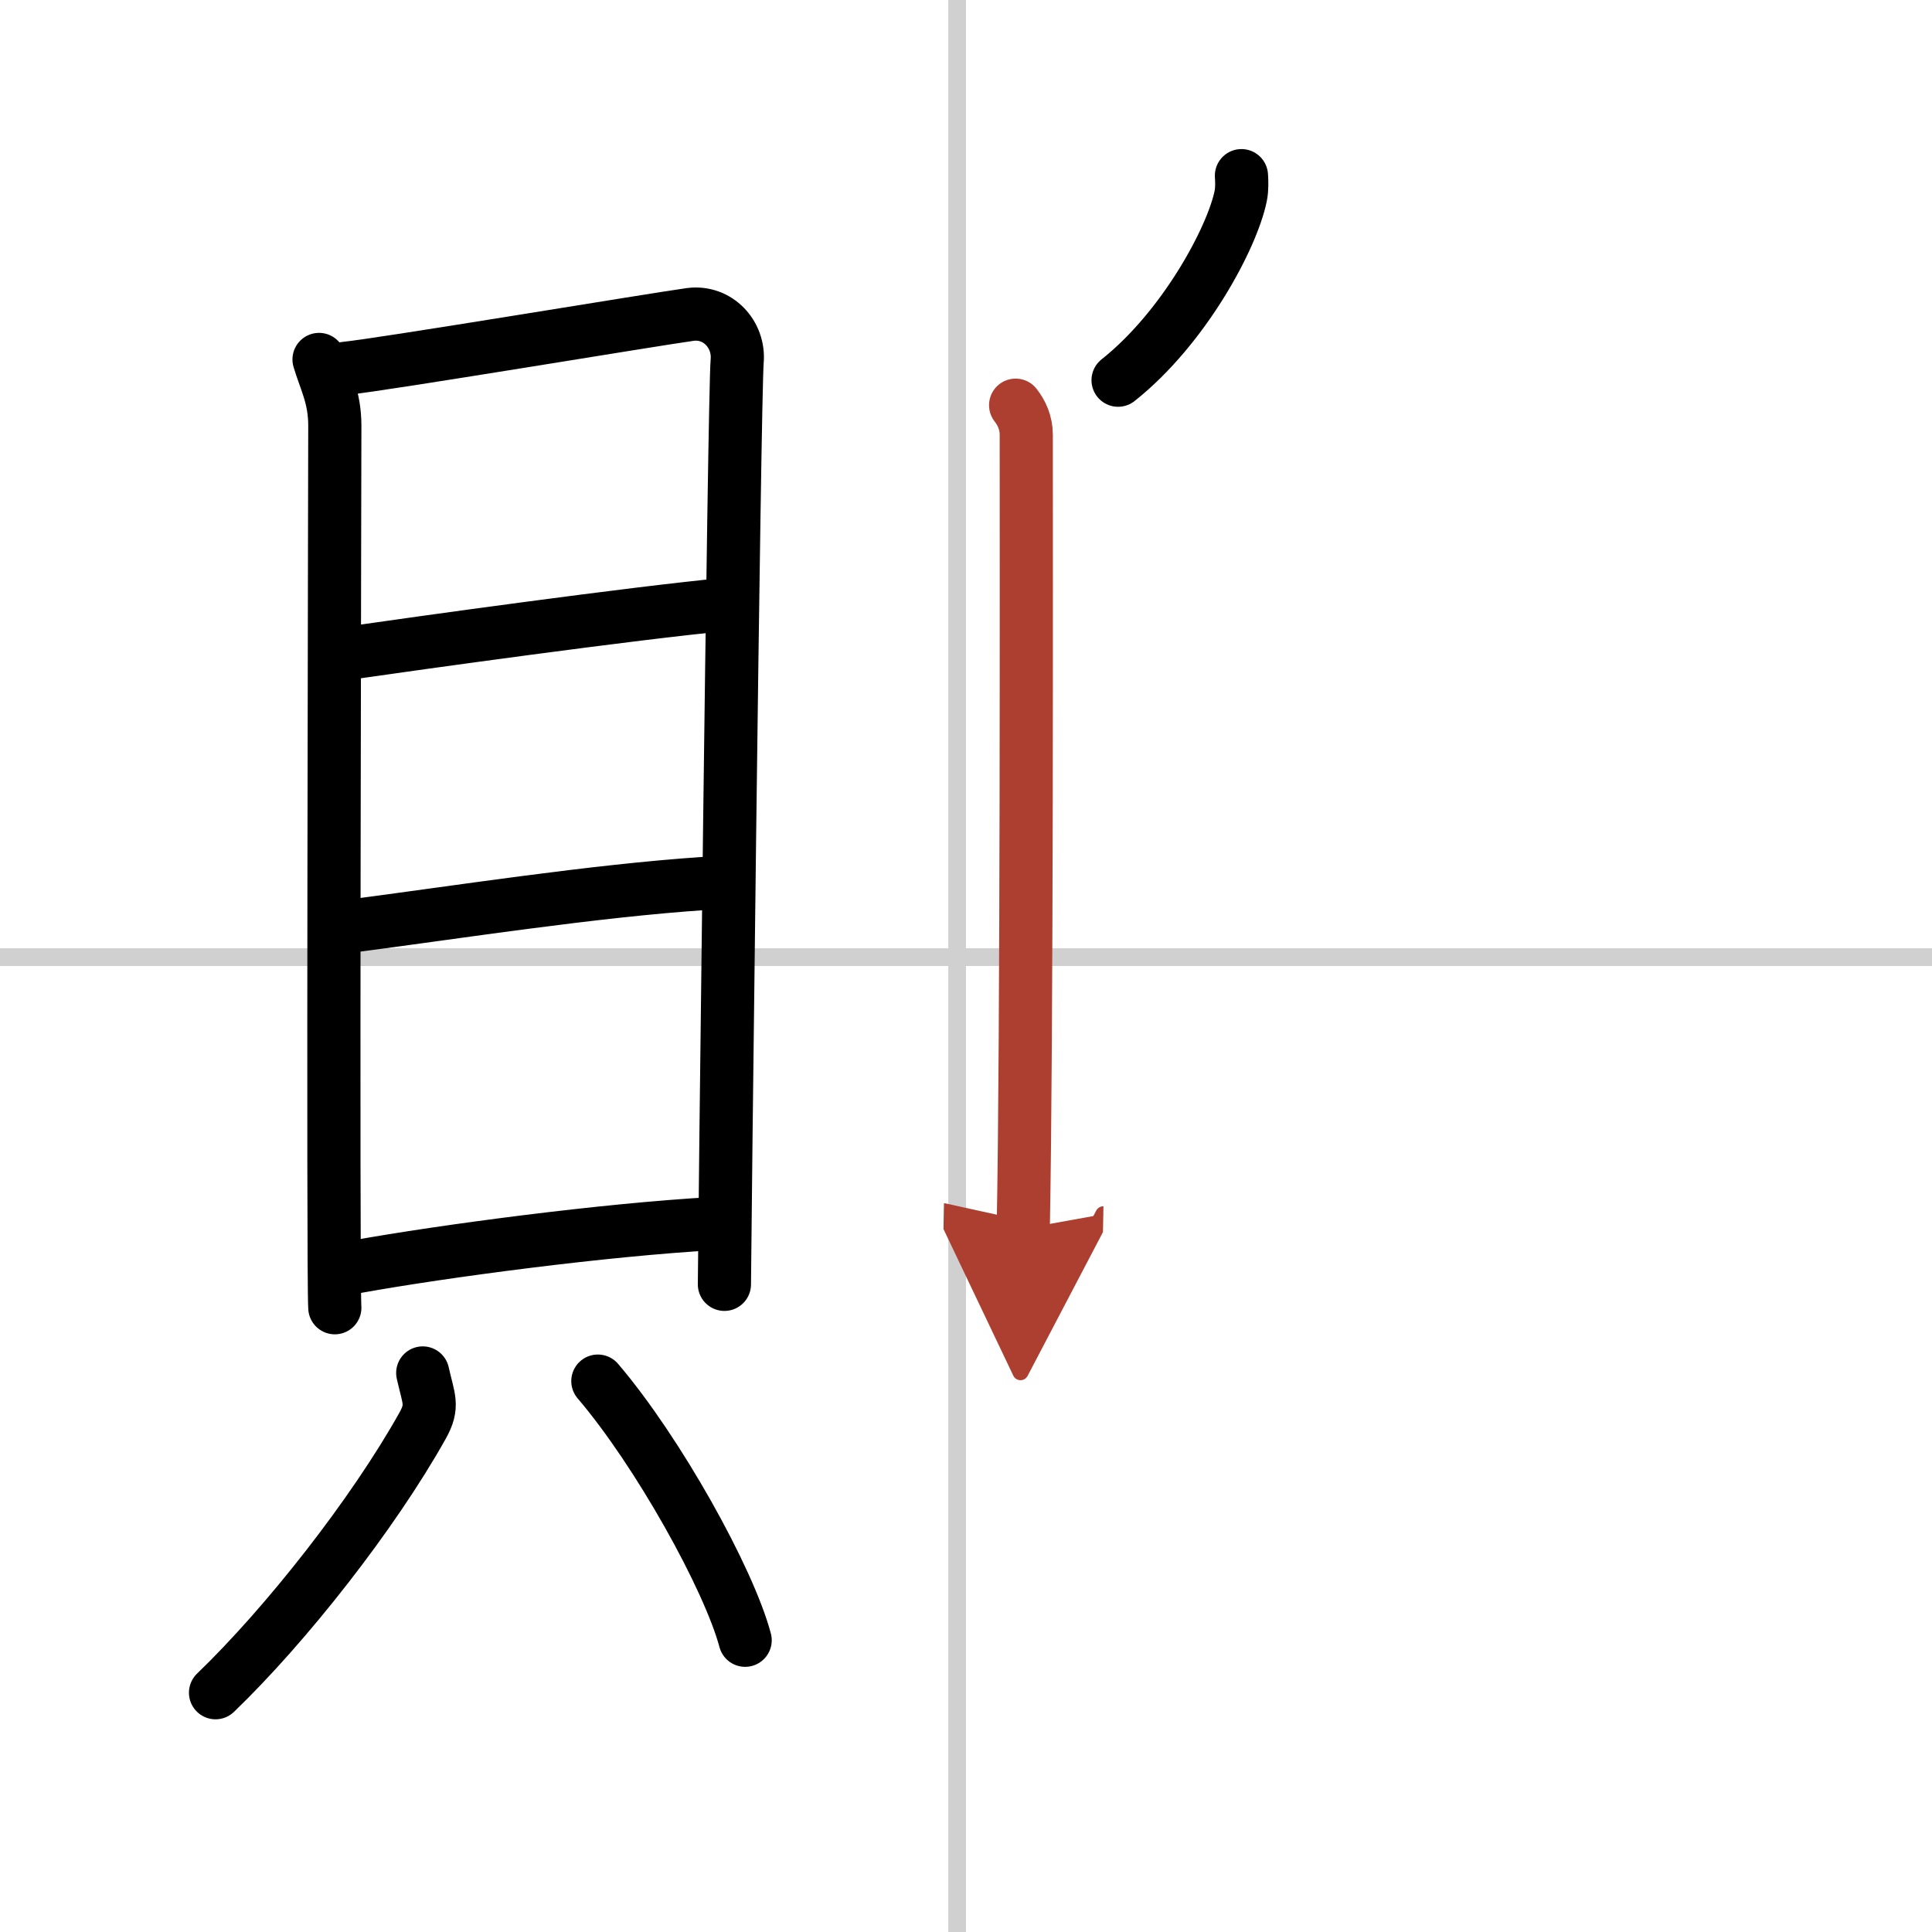
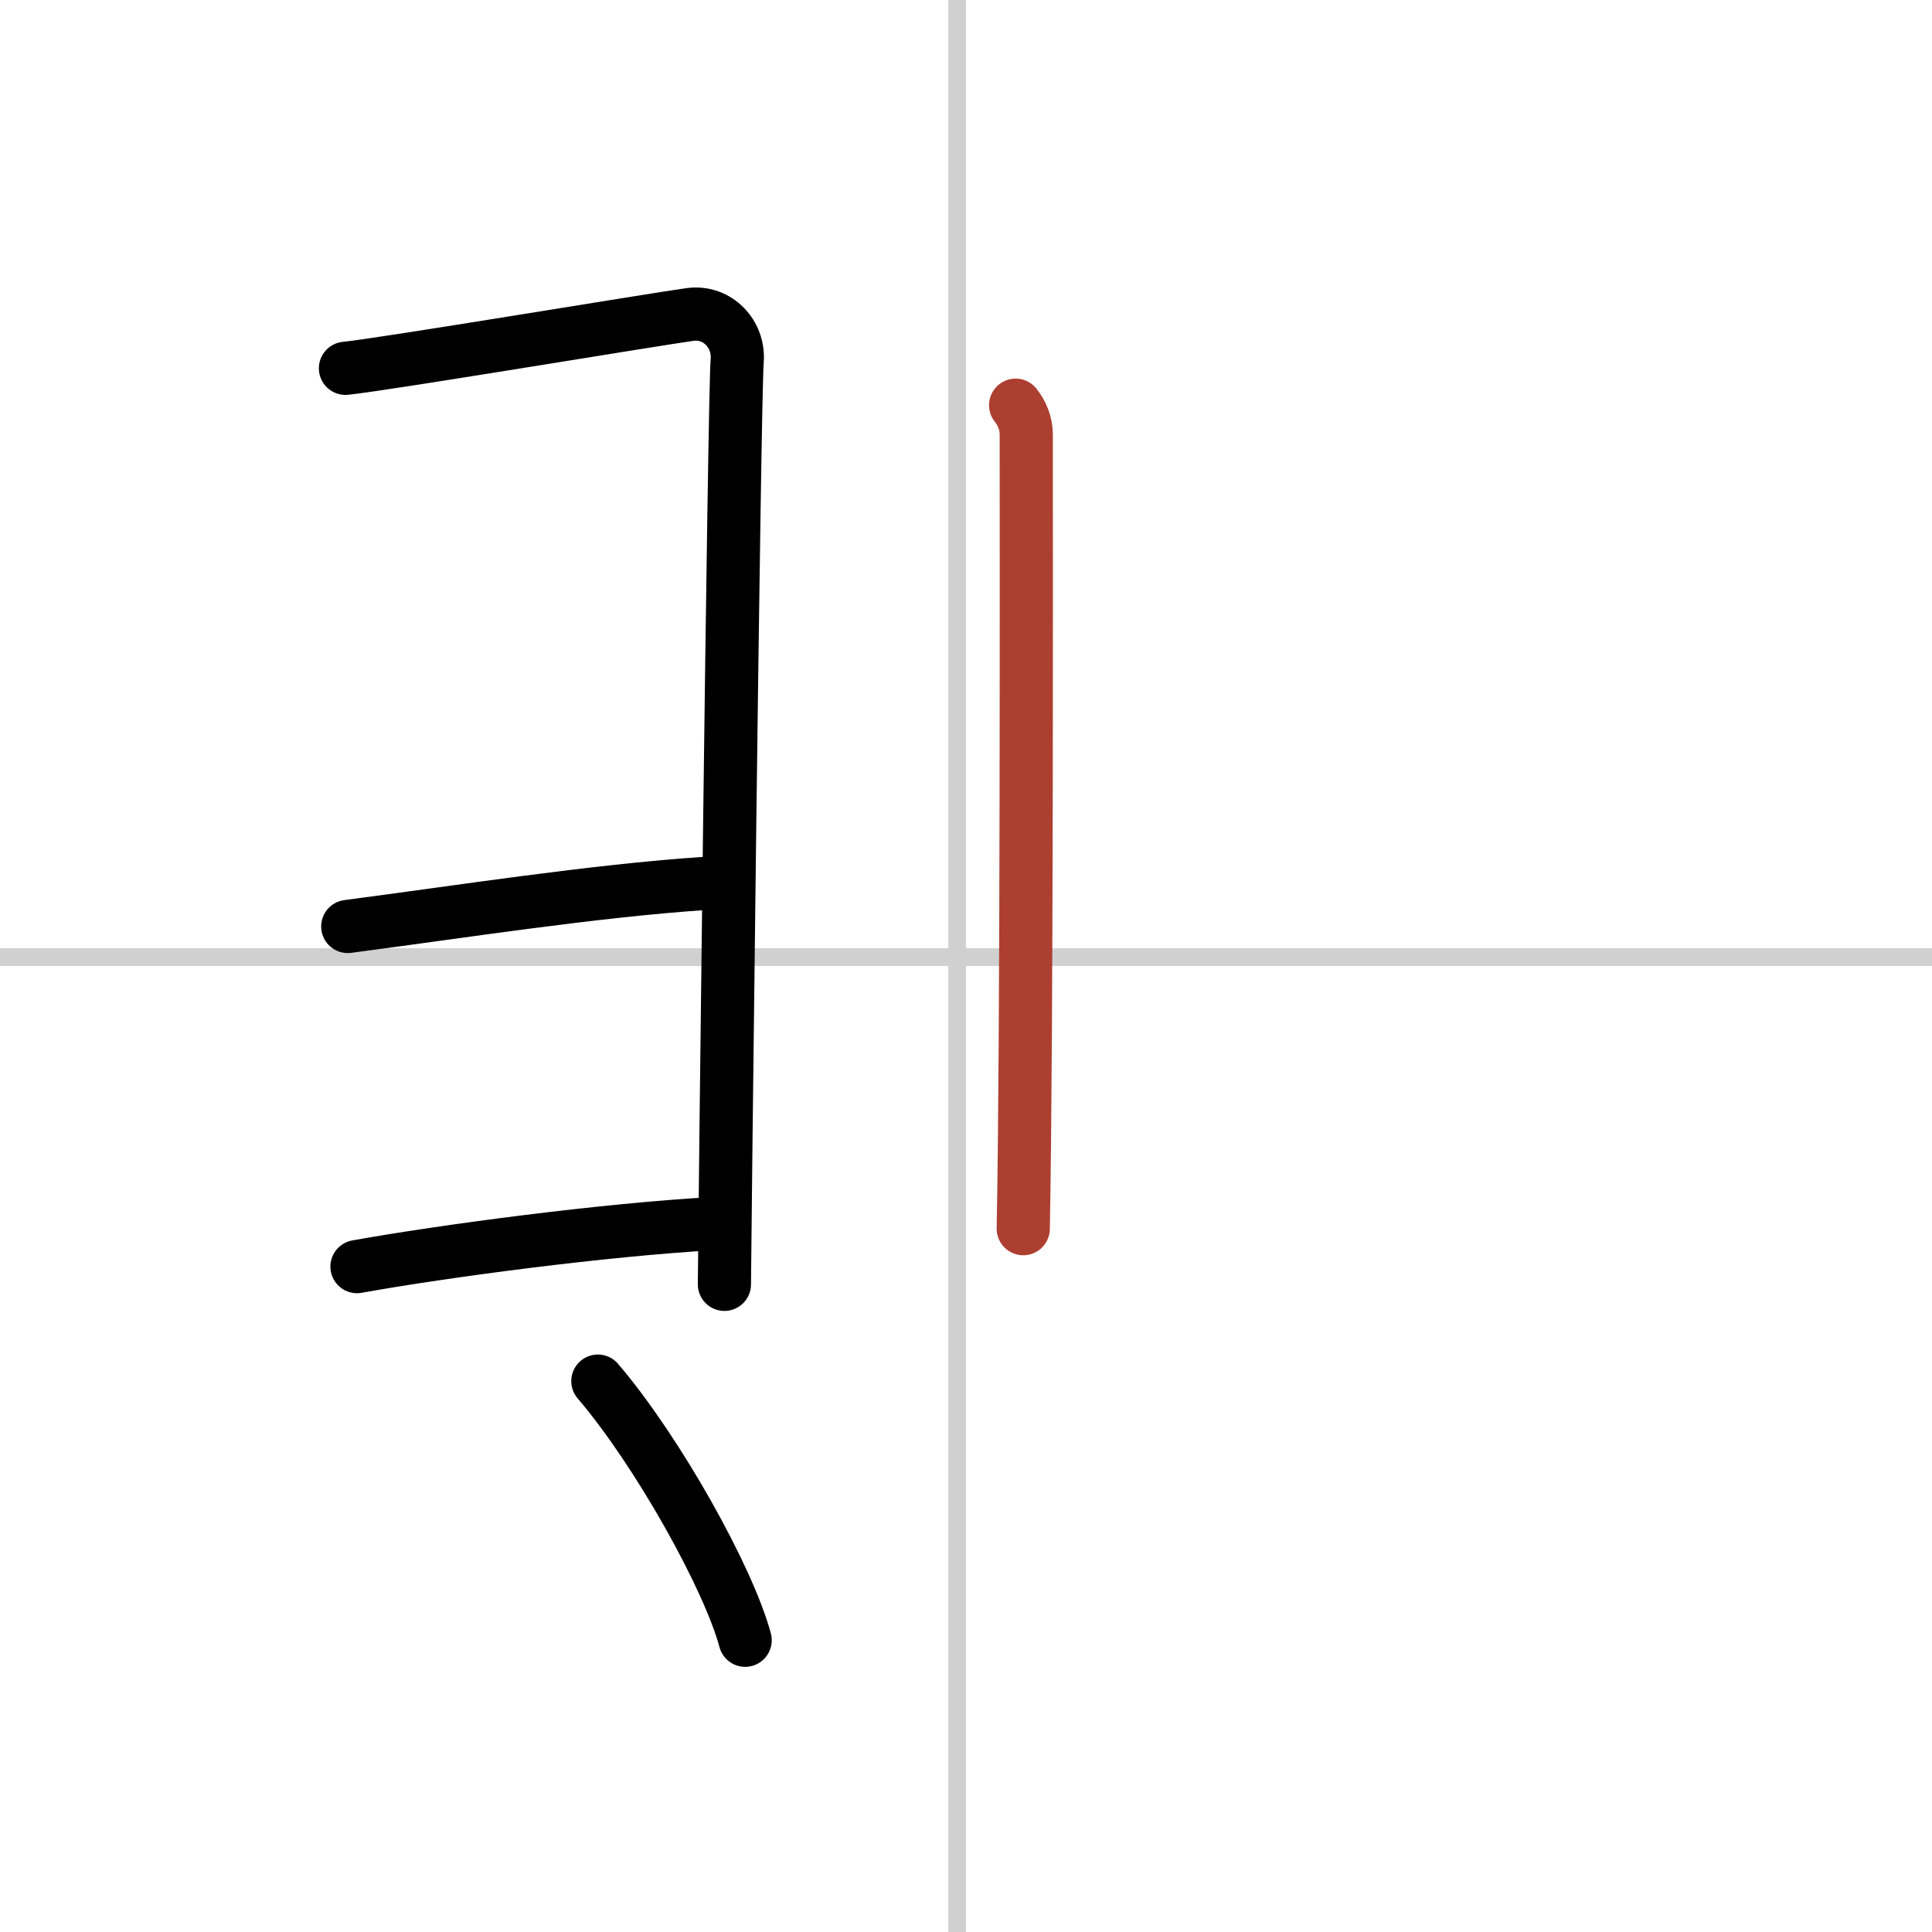
<svg xmlns="http://www.w3.org/2000/svg" width="400" height="400" viewBox="0 0 109 109">
  <defs>
    <marker id="a" markerWidth="4" orient="auto" refX="1" refY="5" viewBox="0 0 10 10">
-       <polyline points="0 0 10 5 0 10 1 5" fill="#ad3f31" stroke="#ad3f31" />
-     </marker>
+       </marker>
  </defs>
  <g fill="none" stroke="#000" stroke-linecap="round" stroke-linejoin="round" stroke-width="3">
    <rect width="100%" height="100%" fill="#fff" stroke="#fff" />
    <line x1="54" x2="54" y2="109" stroke="#d0d0d0" stroke-width="1" />
    <line x2="109" y1="54" y2="54" stroke="#d0d0d0" stroke-width="1" />
-     <path d="m18 20.28c0.36 1.21 0.89 2.12 0.89 3.74s-0.12 48.14 0 49.76" />
    <path d="m19.49 20.78c2.04-0.2 17.6-2.79 19.46-3.04 1.55-0.2 2.77 1.13 2.64 2.63-0.17 1.9-0.72 50.88-0.72 52.09" />
-     <path d="m19.45 36.88c4.22-0.61 16.2-2.28 21.58-2.79" />
    <path d="m19.62 52.27c6.21-0.81 13.86-2.01 20.17-2.43" />
    <path d="m20.14 71.46c4.9-0.88 13.92-2.08 20.17-2.43" />
-     <path d="m23.85 77.46c0.33 1.48 0.62 1.84 0 2.96-2.79 4.99-7.7 11.24-11.69 15.08" />
    <path d="m33.73 77.92c3.39 3.97 7.39 11.16 8.31 14.62" />
-     <path d="m70.04 9.91c0.02 0.29 0.04 0.74-0.04 1.14-0.48 2.37-3.2 7.45-6.92 10.4" />
    <path d="m57.3 22.86c0.33 0.42 0.6 0.98 0.6 1.67 0 6.98 0.04 33.81-0.17 44.79" marker-end="url(#a)" stroke="#ad3f31" />
  </g>
</svg>